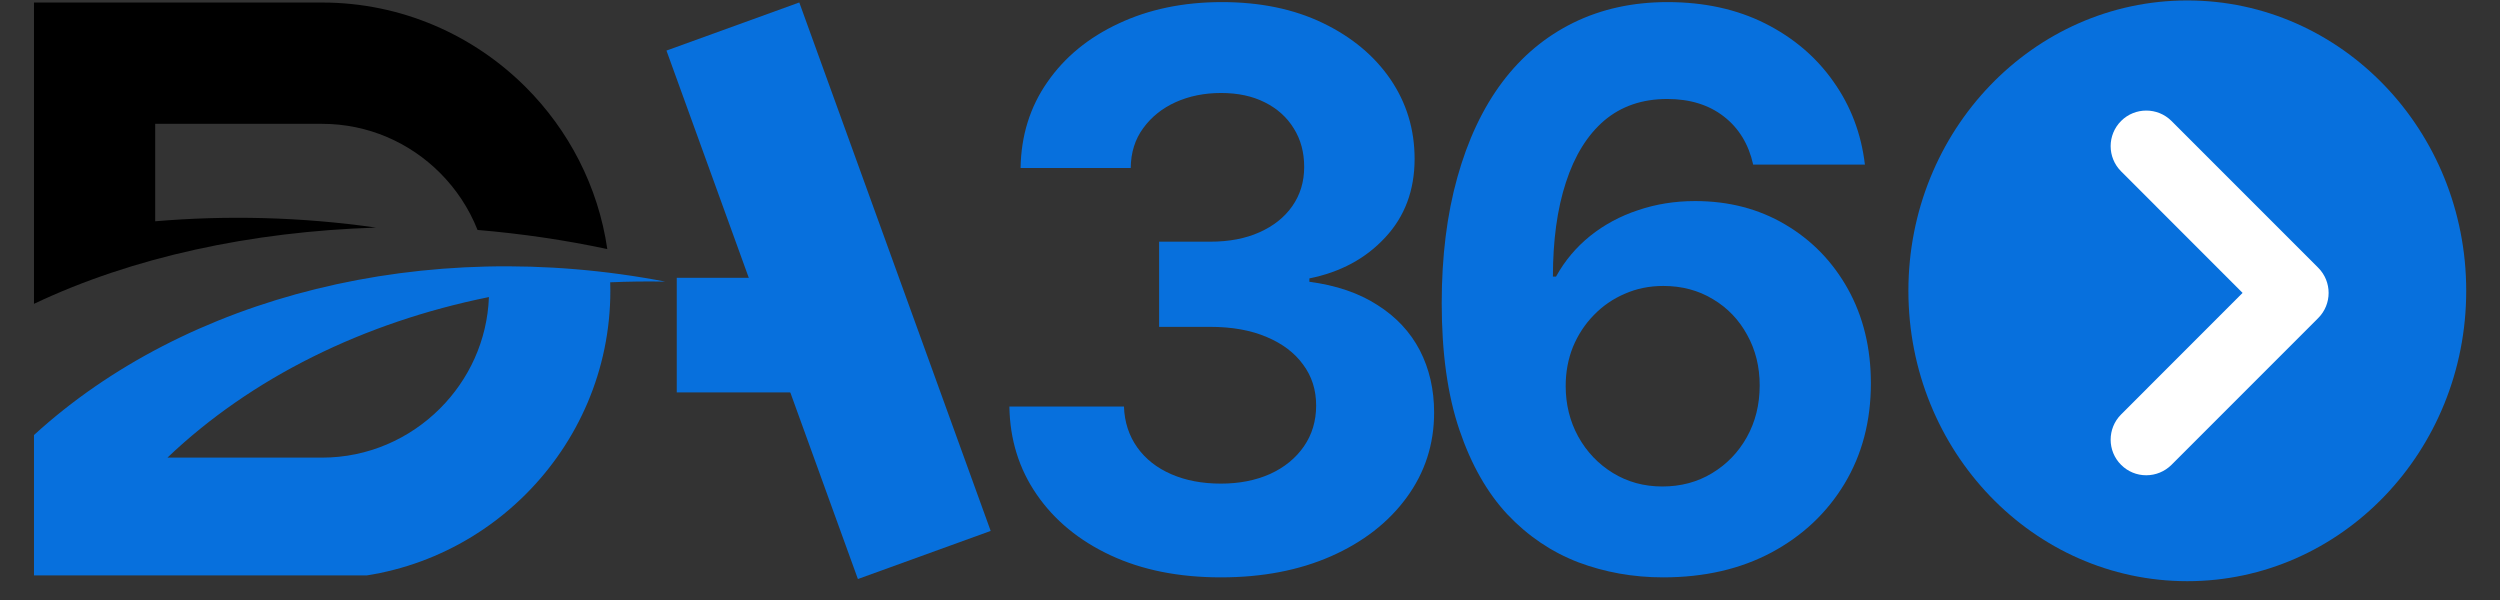
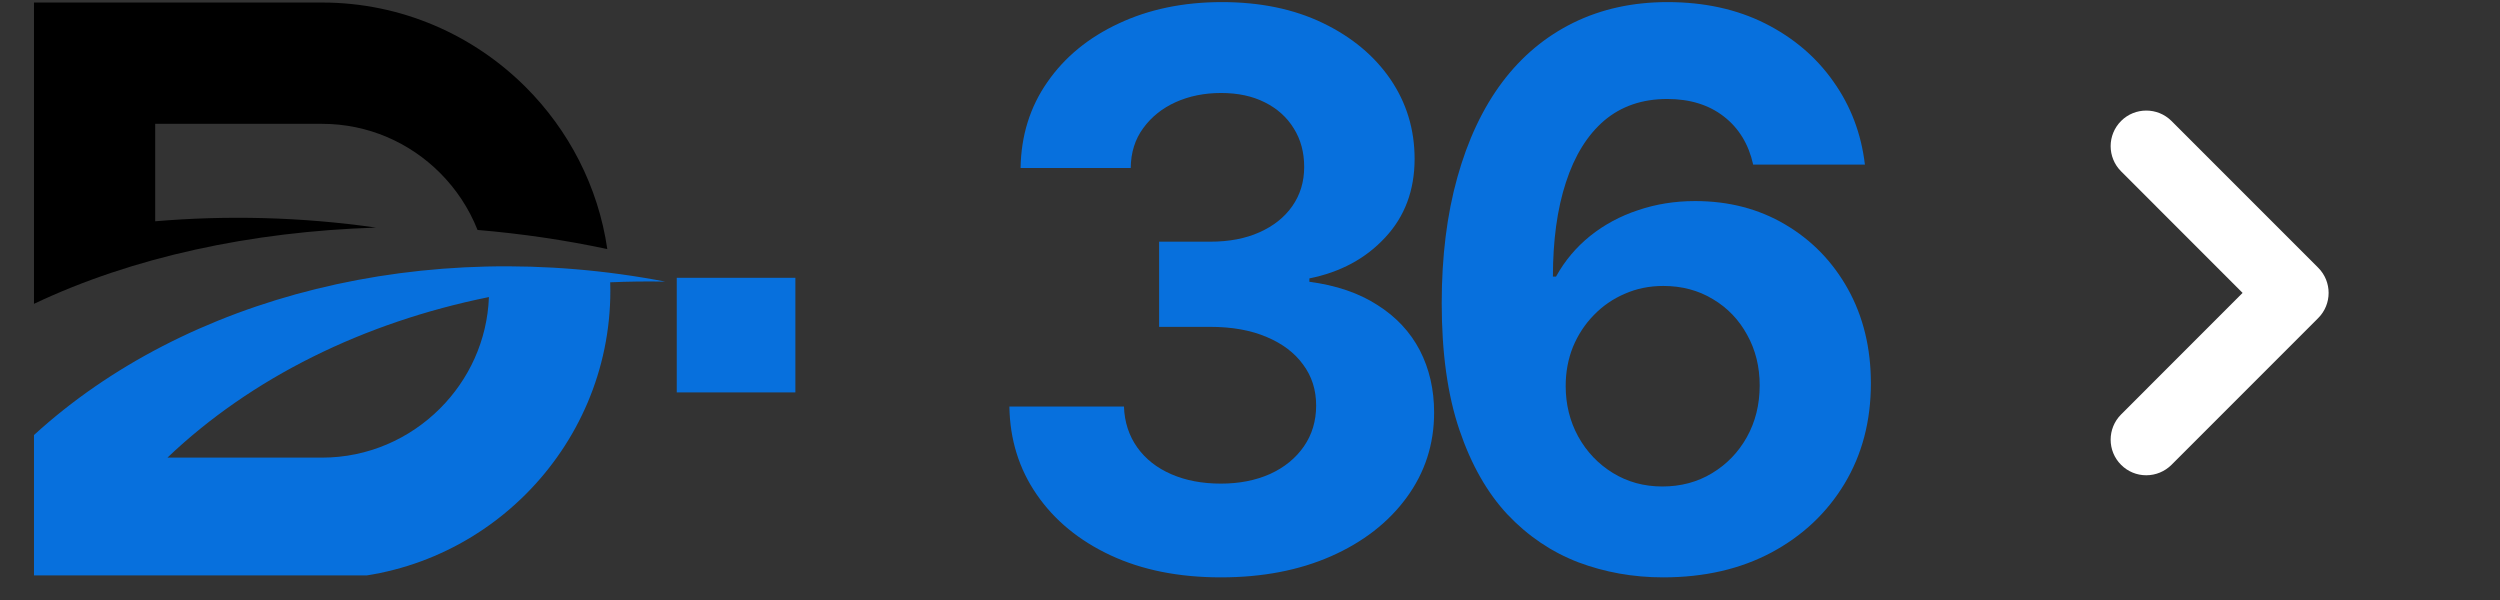
<svg xmlns="http://www.w3.org/2000/svg" width="200" zoomAndPan="magnify" viewBox="0 0 150 36" height="48" preserveAspectRatio="xMidYMid meet" version="1.0">
  <rect x="0" y="0" width="150" height="36" fill="#333333" stroke="none" />
  <defs>
    <g />
    <clipPath id="229ce2d3cc">
      <path d="M 2.027 0 L 147.973 0 L 147.973 35.027 L 2.027 35.027 Z M 2.027 0 " clip-rule="nonzero" />
    </clipPath>
    <clipPath id="d799a59472">
      <path d="M 56 0 L 111 0 L 111 35.027 L 56 35.027 Z M 56 0 " clip-rule="nonzero" />
    </clipPath>
    <clipPath id="8fd403cd75">
      <path d="M 28 0 L 54.711 0 L 54.711 35 L 28 35 Z M 28 0 " clip-rule="nonzero" />
    </clipPath>
    <clipPath id="407018b607">
      <rect x="0" width="55" y="0" height="36" />
    </clipPath>
    <clipPath id="f1ca00f699">
-       <path d="M 112.504 0.027 L 145.973 0.027 L 145.973 34.934 L 112.504 34.934 Z M 112.504 0.027 " clip-rule="nonzero" />
-     </clipPath>
+       </clipPath>
    <clipPath id="951baf991f">
      <path d="M 129.238 0.027 C 119.996 0.027 112.504 7.824 112.504 17.449 C 112.504 27.07 119.996 34.871 129.238 34.871 C 138.48 34.871 145.973 27.07 145.973 17.449 C 145.973 7.824 138.48 0.027 129.238 0.027 Z M 129.238 0.027 " clip-rule="nonzero" />
    </clipPath>
    <clipPath id="7780d1a11c">
      <path d="M 0.504 0.027 L 33.973 0.027 L 33.973 34.934 L 0.504 34.934 Z M 0.504 0.027 " clip-rule="nonzero" />
    </clipPath>
    <clipPath id="f7f9715477">
-       <path d="M 17.238 0.027 C 7.996 0.027 0.504 7.824 0.504 17.449 C 0.504 27.07 7.996 34.871 17.238 34.871 C 26.48 34.871 33.973 27.07 33.973 17.449 C 33.973 7.824 26.48 0.027 17.238 0.027 Z M 17.238 0.027 " clip-rule="nonzero" />
-     </clipPath>
+       </clipPath>
    <clipPath id="61c50f8588">
      <rect x="0" width="34" y="0" height="35" />
    </clipPath>
    <clipPath id="6f3227deb0">
      <path d="M 124.422 6.375 L 137.875 6.375 L 137.875 28.789 L 124.422 28.789 Z M 124.422 6.375 " clip-rule="nonzero" />
    </clipPath>
    <clipPath id="bf81c60846">
      <path d="M 0.027 15 L 38 15 L 38 34.523 L 0.027 34.523 Z M 0.027 15 " clip-rule="nonzero" />
    </clipPath>
    <clipPath id="cb9ea6f0ff">
      <path d="M 0.027 0.152 L 35 0.152 L 35 19 L 0.027 19 Z M 0.027 0.152 " clip-rule="nonzero" />
    </clipPath>
    <clipPath id="c2a2f5cb00">
      <path d="M 37 0 L 58 0 L 58 35 L 37 35 Z M 37 0 " clip-rule="nonzero" />
    </clipPath>
    <clipPath id="2237ab564c">
      <path d="M 37.988 3.035 L 45.957 0.148 L 57.441 31.855 L 49.473 34.742 Z M 37.988 3.035 " clip-rule="nonzero" />
    </clipPath>
    <clipPath id="284e2f1837">
      <path d="M 0.855 0 L 20.473 0 L 20.473 34.793 L 0.855 34.793 Z M 0.855 0 " clip-rule="nonzero" />
    </clipPath>
    <clipPath id="663122d527">
-       <path d="M 0.988 3.035 L 8.957 0.148 L 20.441 31.855 L 12.473 34.742 Z M 0.988 3.035 " clip-rule="nonzero" />
-     </clipPath>
+       </clipPath>
    <clipPath id="d0a71a257f">
      <rect x="0" width="21" y="0" height="35" />
    </clipPath>
    <clipPath id="3081e8e36e">
      <path d="M 38.605 16.668 L 45.73 16.668 L 45.73 23.543 L 38.605 23.543 Z M 38.605 16.668 " clip-rule="nonzero" />
    </clipPath>
    <clipPath id="c87967ea87">
      <path d="M 0.605 0.668 L 7.73 0.668 L 7.73 7.543 L 0.605 7.543 Z M 0.605 0.668 " clip-rule="nonzero" />
    </clipPath>
    <clipPath id="c2d54bb310">
      <rect x="0" width="8" y="0" height="8" />
    </clipPath>
    <clipPath id="8ce3e2e28e">
      <rect x="0" width="146" y="0" height="36" />
    </clipPath>
  </defs>
  <g clip-path="url(#229ce2d3cc)">
    <g transform="matrix(1, 0, 0, 1, 2, 0)">
      <g clip-path="url(#8ce3e2e28e)">
        <g clip-path="url(#d799a59472)">
          <g transform="matrix(1, 0, 0, 1, 56, 0)">
            <g clip-path="url(#407018b607)">
              <g fill="#0770dd" fill-opacity="1">
                <g transform="translate(0.485, 34.173)">
                  <g>
                    <path d="M 14.766 0.469 C 12.234 0.469 10.023 0.023 8.141 -0.859 C 6.254 -1.742 4.781 -2.957 3.719 -4.5 C 2.656 -6.039 2.109 -7.801 2.078 -9.781 L 8.953 -9.781 C 8.984 -8.852 9.25 -8.035 9.75 -7.328 C 10.25 -6.629 10.93 -6.094 11.797 -5.719 C 12.66 -5.344 13.648 -5.156 14.766 -5.156 C 15.867 -5.156 16.852 -5.348 17.719 -5.734 C 18.582 -6.129 19.258 -6.68 19.75 -7.391 C 20.238 -8.098 20.484 -8.914 20.484 -9.844 C 20.484 -10.781 20.223 -11.598 19.703 -12.297 C 19.191 -13.004 18.461 -13.555 17.516 -13.953 C 16.566 -14.359 15.438 -14.562 14.125 -14.562 L 11.062 -14.562 L 11.062 -19.672 L 14.125 -19.672 C 15.258 -19.672 16.242 -19.859 17.078 -20.234 C 17.922 -20.609 18.578 -21.129 19.047 -21.797 C 19.523 -22.473 19.766 -23.258 19.766 -24.156 C 19.766 -25.039 19.555 -25.812 19.141 -26.469 C 18.734 -27.133 18.156 -27.656 17.406 -28.031 C 16.664 -28.406 15.789 -28.594 14.781 -28.594 C 13.781 -28.594 12.875 -28.41 12.062 -28.047 C 11.25 -27.68 10.598 -27.16 10.109 -26.484 C 9.617 -25.816 9.367 -25.02 9.359 -24.094 L 2.75 -24.094 C 2.781 -26.039 3.316 -27.758 4.359 -29.25 C 5.398 -30.75 6.828 -31.922 8.641 -32.766 C 10.453 -33.617 12.516 -34.047 14.828 -34.047 C 17.129 -34.047 19.145 -33.629 20.875 -32.797 C 22.613 -31.961 23.969 -30.836 24.938 -29.422 C 25.906 -28.004 26.391 -26.41 26.391 -24.641 C 26.391 -22.754 25.801 -21.18 24.625 -19.922 C 23.457 -18.66 21.941 -17.844 20.078 -17.469 L 20.078 -17.266 C 21.68 -17.055 23.039 -16.594 24.156 -15.875 C 25.281 -15.164 26.129 -14.258 26.703 -13.156 C 27.273 -12.051 27.562 -10.805 27.562 -9.422 C 27.562 -7.516 27.008 -5.812 25.906 -4.312 C 24.812 -2.82 23.301 -1.648 21.375 -0.797 C 19.457 0.047 17.254 0.469 14.766 0.469 Z M 14.766 0.469 " />
                  </g>
                </g>
              </g>
              <g clip-path="url(#8fd403cd75)">
                <g fill="#0770dd" fill-opacity="1">
                  <g transform="translate(26.55, 34.173)">
                    <g>
                      <path d="M 15.234 0.469 C 13.441 0.469 11.742 0.164 10.141 -0.438 C 8.547 -1.051 7.133 -2.004 5.906 -3.297 C 4.688 -4.598 3.723 -6.289 3.016 -8.375 C 2.305 -10.469 1.953 -13.004 1.953 -15.984 C 1.953 -18.785 2.266 -21.301 2.891 -23.531 C 3.516 -25.77 4.41 -27.672 5.578 -29.234 C 6.754 -30.797 8.18 -31.988 9.859 -32.812 C 11.535 -33.633 13.414 -34.047 15.5 -34.047 C 17.707 -34.047 19.66 -33.617 21.359 -32.766 C 23.055 -31.91 24.422 -30.75 25.453 -29.281 C 26.492 -27.82 27.125 -26.16 27.344 -24.297 L 20.641 -24.297 C 20.367 -25.523 19.781 -26.488 18.875 -27.188 C 17.977 -27.883 16.848 -28.234 15.484 -28.234 C 13.984 -28.234 12.723 -27.801 11.703 -26.938 C 10.691 -26.07 9.926 -24.836 9.406 -23.234 C 8.883 -21.641 8.625 -19.754 8.625 -17.578 L 8.812 -17.578 C 9.332 -18.523 10.016 -19.336 10.859 -20.016 C 11.703 -20.691 12.66 -21.207 13.734 -21.562 C 14.805 -21.926 15.945 -22.109 17.156 -22.109 C 19.176 -22.109 20.977 -21.641 22.562 -20.703 C 24.156 -19.766 25.41 -18.473 26.328 -16.828 C 27.242 -15.18 27.703 -13.297 27.703 -11.172 C 27.703 -8.91 27.176 -6.906 26.125 -5.156 C 25.07 -3.406 23.613 -2.031 21.75 -1.031 C 19.883 -0.031 17.711 0.469 15.234 0.469 Z M 15.188 -4.984 C 16.301 -4.984 17.297 -5.25 18.172 -5.781 C 19.055 -6.312 19.754 -7.035 20.266 -7.953 C 20.773 -8.867 21.031 -9.898 21.031 -11.047 C 21.031 -12.172 20.781 -13.18 20.281 -14.078 C 19.789 -14.984 19.109 -15.695 18.234 -16.219 C 17.359 -16.75 16.363 -17.016 15.25 -17.016 C 14.414 -17.016 13.645 -16.859 12.938 -16.547 C 12.227 -16.242 11.609 -15.816 11.078 -15.266 C 10.547 -14.723 10.129 -14.086 9.828 -13.359 C 9.535 -12.629 9.391 -11.848 9.391 -11.016 C 9.391 -9.91 9.641 -8.898 10.141 -7.984 C 10.648 -7.066 11.344 -6.336 12.219 -5.797 C 13.102 -5.254 14.094 -4.984 15.188 -4.984 Z M 15.188 -4.984 " />
                    </g>
                  </g>
                </g>
              </g>
            </g>
          </g>
        </g>
        <g clip-path="url(#f1ca00f699)">
          <g clip-path="url(#951baf991f)">
            <g transform="matrix(1, 0, 0, 1, 112, 0)">
              <g clip-path="url(#61c50f8588)">
                <g clip-path="url(#7780d1a11c)">
                  <g clip-path="url(#f7f9715477)">
                    <path fill="#0770dd" d="M 0.504 0.027 L 33.973 0.027 L 33.973 34.934 L 0.504 34.934 Z M 0.504 0.027 " fill-opacity="1" fill-rule="nonzero" />
                  </g>
                </g>
              </g>
            </g>
          </g>
        </g>
        <g clip-path="url(#6f3227deb0)">
          <path fill="#ffffff" d="M 137.09 16.062 L 128.289 7.258 C 127.453 6.426 126.098 6.426 125.266 7.258 C 124.43 8.094 124.43 9.445 125.266 10.281 L 132.555 17.574 L 125.266 24.867 C 124.43 25.703 124.43 27.059 125.266 27.891 C 125.668 28.293 126.203 28.516 126.773 28.516 C 127.344 28.516 127.883 28.293 128.289 27.891 L 137.09 19.086 C 137.926 18.254 137.926 16.895 137.09 16.062 Z M 137.09 16.062 " fill-opacity="1" fill-rule="nonzero" />
        </g>
        <g clip-path="url(#bf81c60846)">
          <path fill="#0770dd" d="M 34.613 16.938 C 34.617 17.105 34.621 17.273 34.621 17.441 C 34.621 22.203 32.676 26.523 29.543 29.656 C 26.41 32.789 22.086 34.734 17.328 34.734 L 0.039 34.734 L 0.039 26.102 C 9.129 17.793 23.449 14.113 37.926 16.898 C 36.812 16.875 35.707 16.891 34.613 16.938 Z M 8.047 27.457 L 17.328 27.457 C 20.078 27.457 22.582 26.328 24.398 24.512 C 26.133 22.781 27.238 20.426 27.336 17.824 C 19.816 19.344 13.078 22.664 8.047 27.457 Z M 8.047 27.457 " fill-opacity="1" fill-rule="nonzero" />
        </g>
        <g clip-path="url(#cb9ea6f0ff)">
          <path fill="#000000" d="M 3.676 0.152 L 17.328 0.152 C 22.086 0.152 26.41 2.098 29.543 5.227 C 32.117 7.801 33.891 11.18 34.438 14.945 C 31.918 14.406 29.301 14.02 26.652 13.797 C 26.141 12.504 25.367 11.34 24.398 10.371 C 22.582 8.555 20.078 7.43 17.328 7.43 L 7.312 7.43 L 7.312 13.277 C 11.57 12.914 16.039 13.008 20.566 13.656 C 13.086 13.891 5.941 15.426 0.039 18.23 L 0.039 0.152 Z M 3.676 0.152 " fill-opacity="1" fill-rule="nonzero" />
        </g>
        <g clip-path="url(#c2a2f5cb00)">
          <g clip-path="url(#2237ab564c)">
            <g transform="matrix(1, 0, 0, 1, 37, 0)">
              <g clip-path="url(#d0a71a257f)">
                <g clip-path="url(#284e2f1837)">
                  <g clip-path="url(#663122d527)">
                    <path fill="#0770dd" d="M 0.988 3.035 L 8.957 0.148 L 20.449 31.871 L 12.48 34.758 Z M 0.988 3.035 " fill-opacity="1" fill-rule="nonzero" />
                  </g>
                </g>
              </g>
            </g>
          </g>
        </g>
        <g clip-path="url(#3081e8e36e)">
          <g transform="matrix(1, 0, 0, 1, 38, 16)">
            <g clip-path="url(#c2d54bb310)">
              <g clip-path="url(#c87967ea87)">
                <path fill="#0770dd" d="M 0.605 7.543 L 0.605 0.668 L 7.723 0.668 L 7.723 7.543 Z M 0.605 7.543 " fill-opacity="1" fill-rule="nonzero" />
              </g>
            </g>
          </g>
        </g>
      </g>
    </g>
  </g>
</svg>